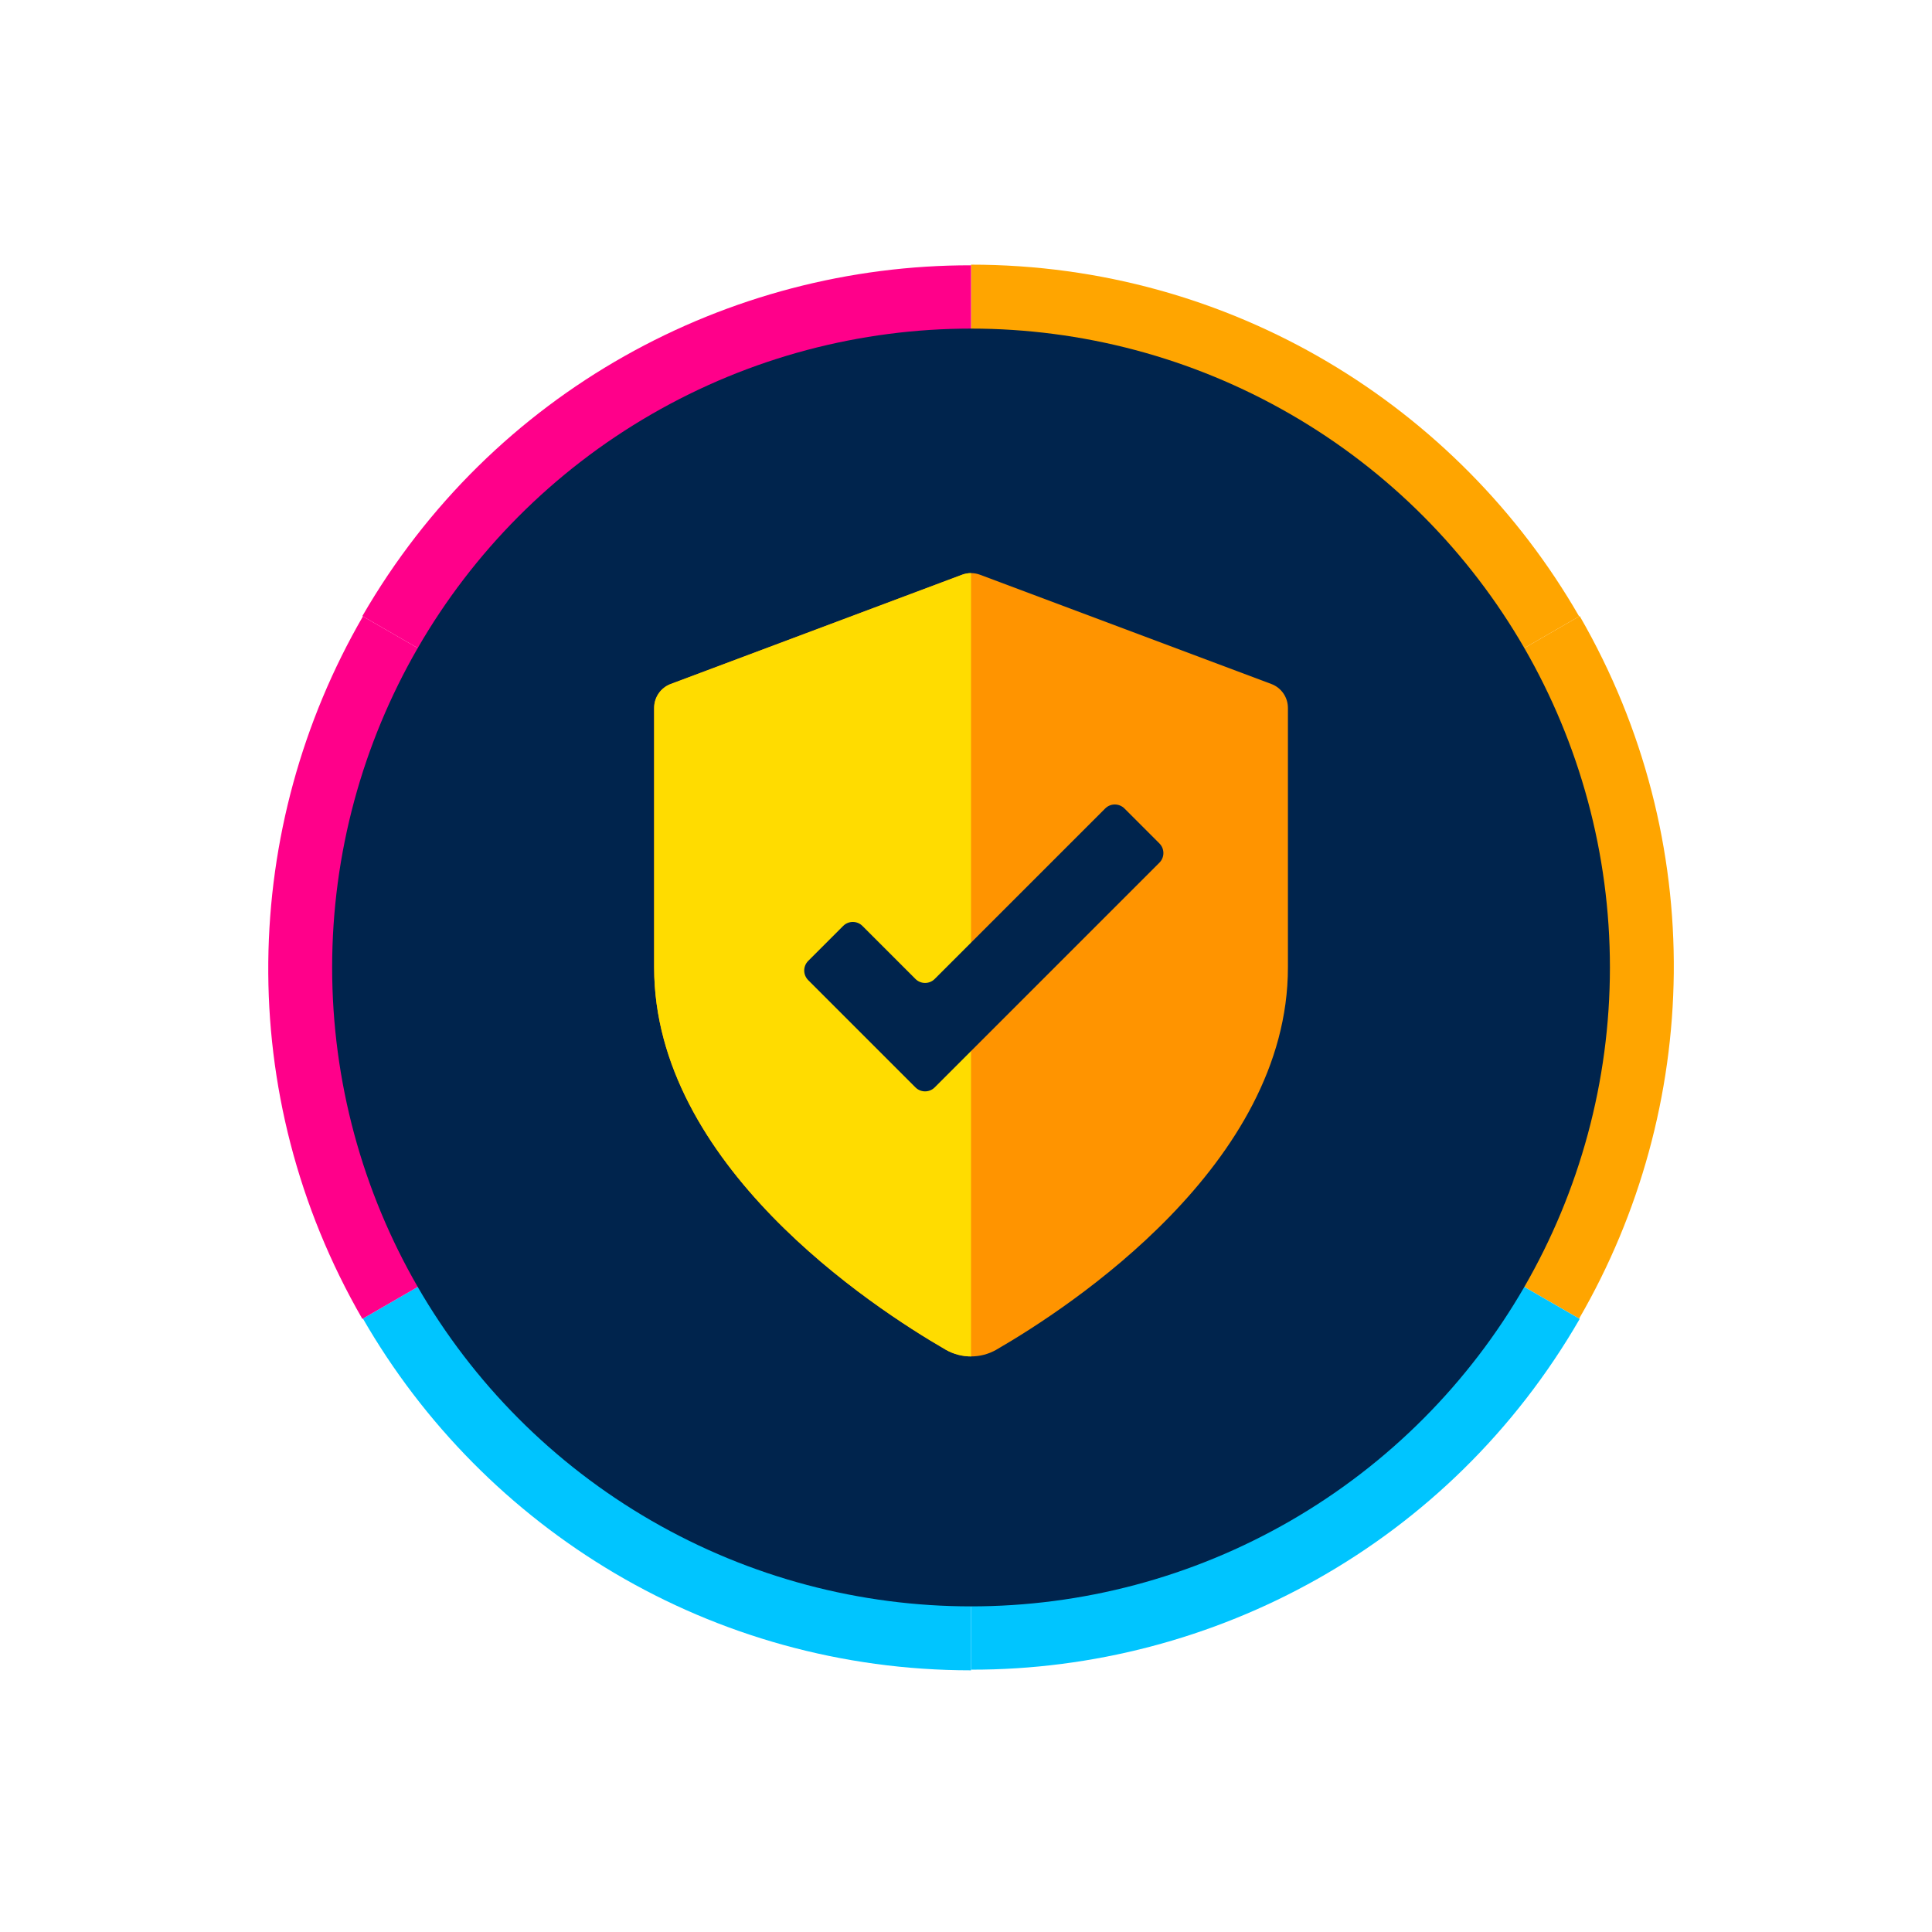
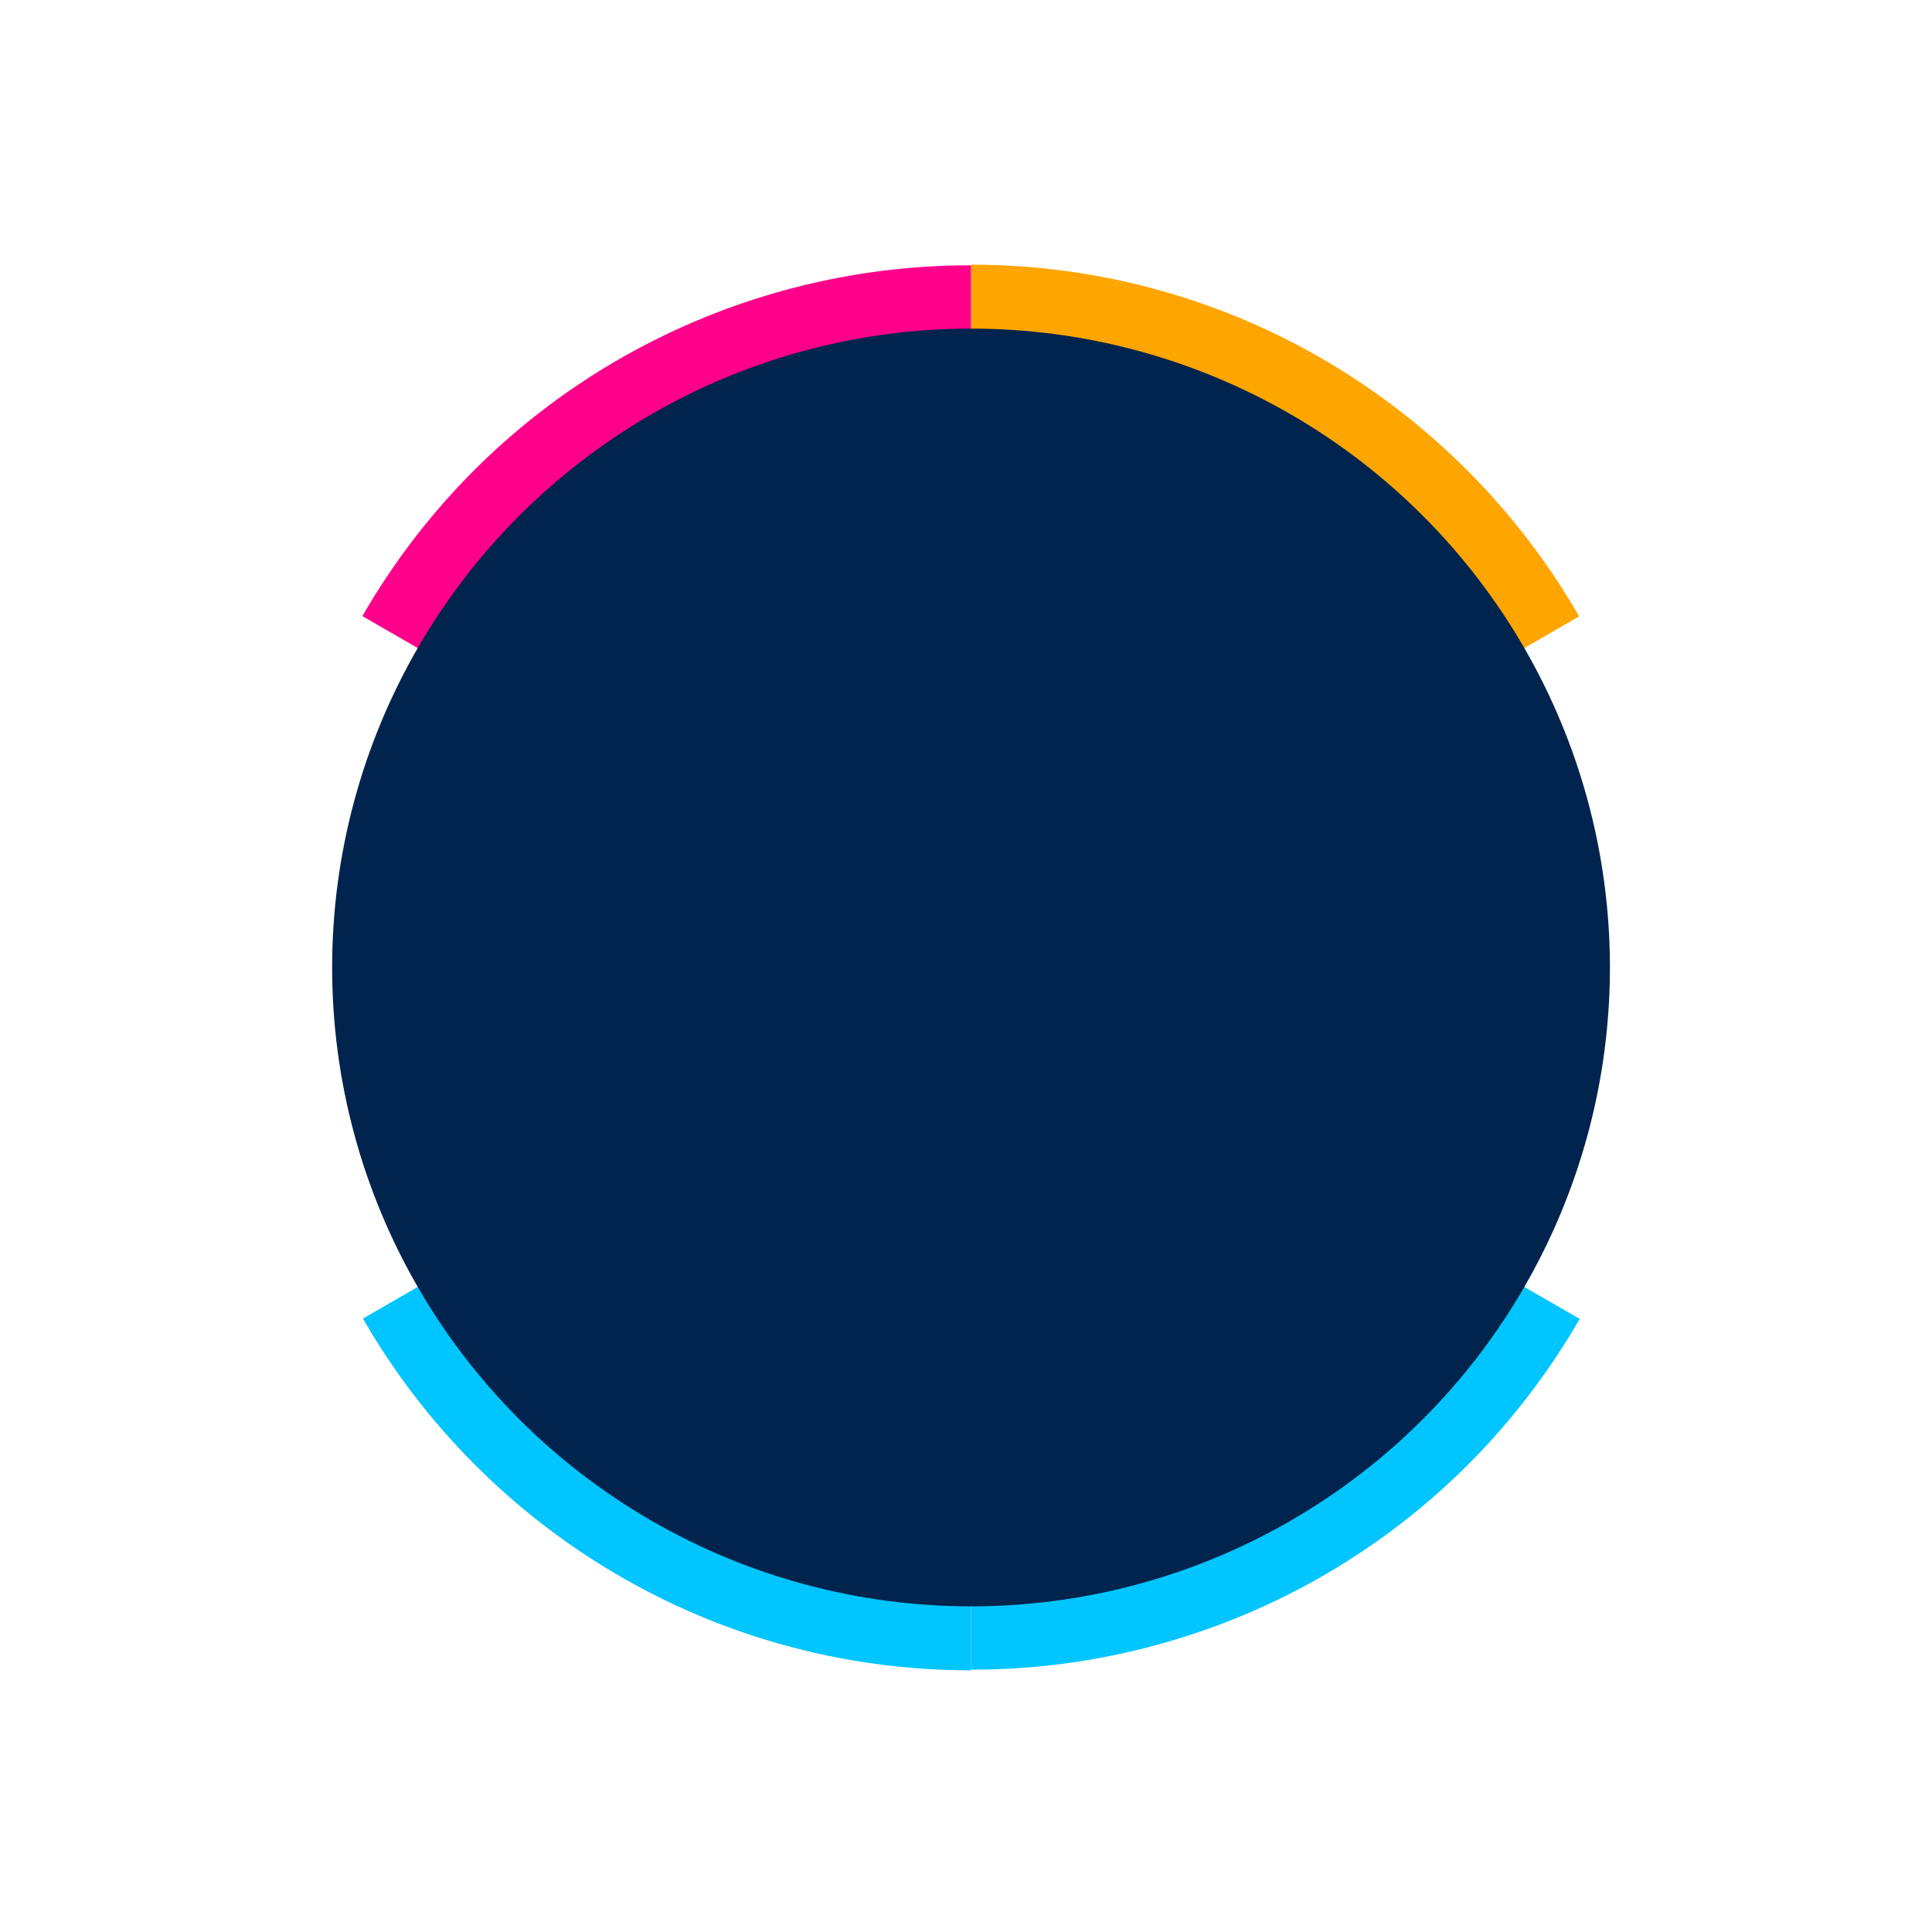
<svg xmlns="http://www.w3.org/2000/svg" xmlns:ns1="http://www.serif.com/" width="100%" height="100%" viewBox="0 0 630 630" version="1.1" xml:space="preserve" style="fill-rule:evenodd;clip-rule:evenodd;stroke-linejoin:round;stroke-miterlimit:2;">
  <rect id="cv-freedom" x="4.141" y="2.985" width="625" height="625" style="fill:none;" />
  <g id="cv-freedom1" ns1:id="cv-freedom">
    <g id="value-freedom-trust">
      <g>
        <path d="M316.641,204.365l-0,-118.064c84.761,-0 158.837,46.113 198.296,114.698l-102.152,58.978c-19.132,-33.254 -55.048,-55.612 -96.144,-55.612Z" style="fill:#ffa500;" />
-         <path d="M412.873,259.925l102.248,-59.032c42.38,73.405 39.483,160.613 -0.184,229.079l-102.152,-58.978c19.232,-33.195 20.637,-75.478 0.088,-111.069Z" style="fill:#ffa500;" />
        <path d="M412.873,371.045l102.248,59.033c-42.381,73.405 -119.354,114.5 -198.48,114.38l-0,-117.956c38.364,0.058 75.684,-19.866 96.232,-55.457Z" style="fill:#00c5ff;" />
        <path d="M316.641,426.605l-0,118.065c-84.761,-0 -158.837,-46.113 -198.297,-114.698l102.153,-58.978c19.132,33.253 55.047,55.611 96.144,55.611Z" style="fill:#00c5ff;" />
-         <path d="M220.408,371.045l-102.247,59.033c-42.381,-73.406 -39.483,-160.614 0.183,-229.079l102.153,58.978c-19.232,33.195 -20.637,75.478 -0.089,111.068Z" style="fill:#ff008a;" />
        <path d="M220.408,259.925l-102.247,-59.032c42.381,-73.406 119.354,-114.501 198.48,-114.381l-0,117.956c-38.364,-0.058 -75.685,19.867 -96.233,55.457Z" style="fill:#ff008a;" />
        <circle cx="316.641" cy="315.485" r="208.333" style="fill:#00244d;" />
      </g>
-       <path id="shield" d="M308.52,440.197c5.047,2.822 11.196,2.823 16.243,0.003c24.37,-14.087 95.211,-60.546 95.211,-124.715l0,-84.641c0,-3.474 -2.155,-6.584 -5.407,-7.803c-18.776,-7.041 -80.776,-30.291 -95,-35.625c-1.887,-0.708 -3.966,-0.708 -5.852,-0c-14.224,5.334 -76.225,28.584 -95,35.625c-3.253,1.219 -5.408,4.329 -5.408,7.803c0,19.934 0,84.641 0,84.641c0,64.169 70.842,110.628 95.213,124.712Z" style="fill:#ff9400;fill-rule:nonzero;" />
-       <path id="shield1" ns1:id="shield" d="M316.641,186.885c-0.992,0 -1.983,0.177 -2.926,0.531c-14.224,5.334 -76.225,28.584 -95,35.625c-3.253,1.219 -5.408,4.329 -5.408,7.803c0,19.934 0,84.641 0,84.641c0,64.169 70.842,110.628 95.213,124.712c2.523,1.411 5.322,2.117 8.121,2.117l-0,-255.429Z" style="fill:#ffdc00;fill-rule:nonzero;" />
      <path d="M263.547,313.334c-1.733,1.734 -1.733,4.544 0,6.277c7.671,7.671 27.301,27.301 34.971,34.971c1.734,1.734 4.544,1.734 6.277,0c12.742,-12.741 60.531,-60.531 73.273,-73.272c1.733,-1.734 1.733,-4.544 -0,-6.277c-3.216,-3.215 -8.186,-8.186 -11.401,-11.401c-0.832,-0.832 -1.961,-1.3 -3.139,-1.3c-1.177,0 -2.306,0.468 -3.138,1.3c-10.599,10.599 -44.996,44.996 -55.595,55.595c-0.832,0.832 -1.961,1.3 -3.138,1.3c-1.178,-0 -2.306,-0.468 -3.139,-1.3c-4.511,-4.512 -12.782,-12.782 -17.293,-17.293c-1.733,-1.734 -4.544,-1.734 -6.277,-0c-3.215,3.215 -8.186,8.185 -11.401,11.4Z" style="fill:#00244d;" />
    </g>
  </g>
</svg>